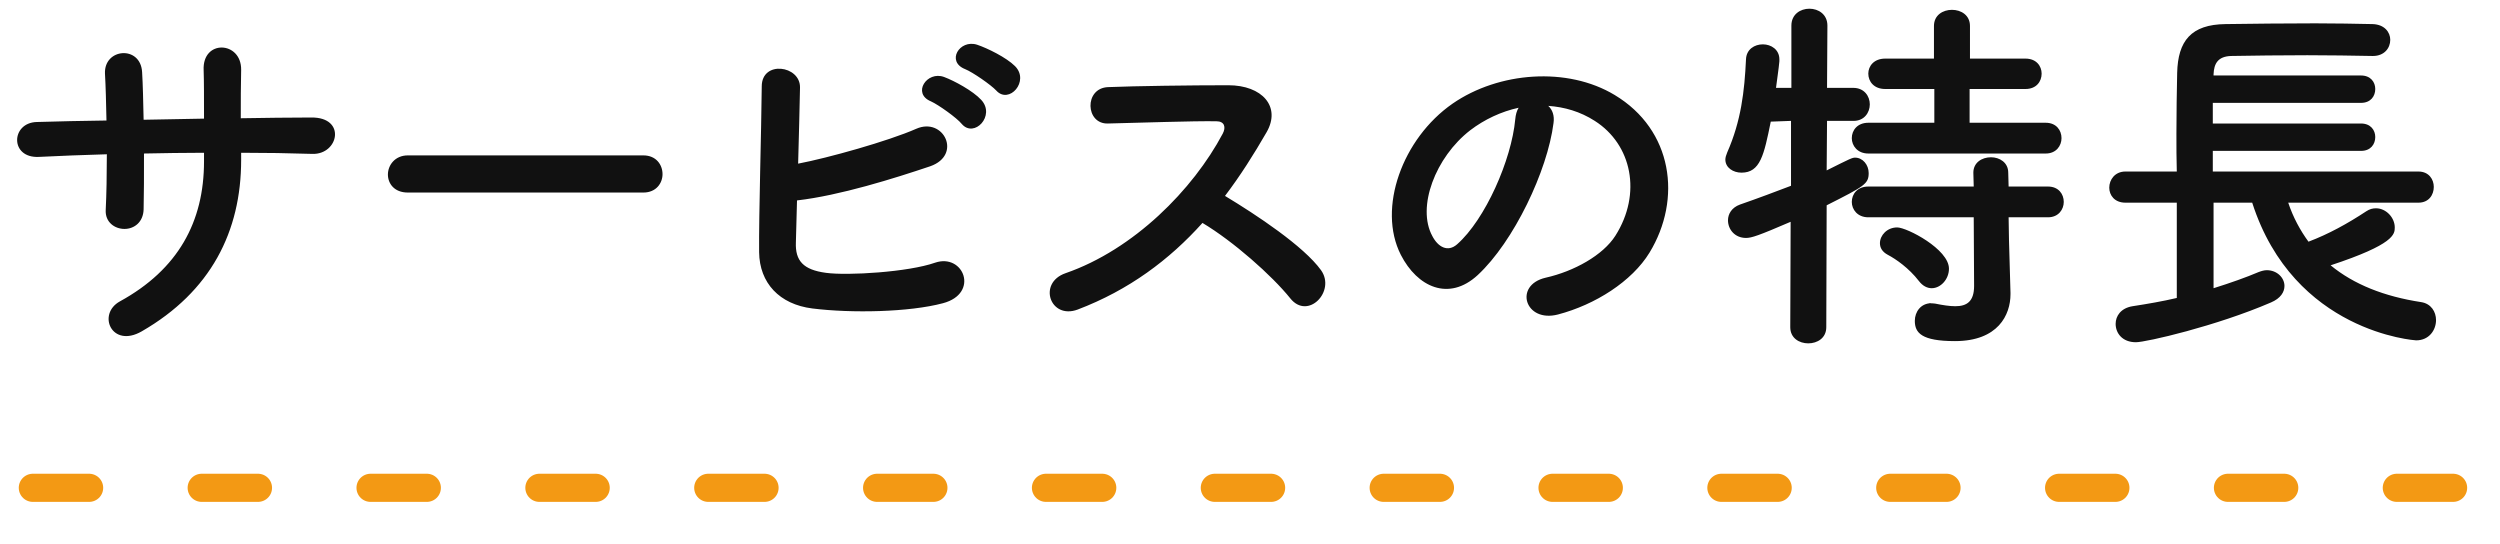
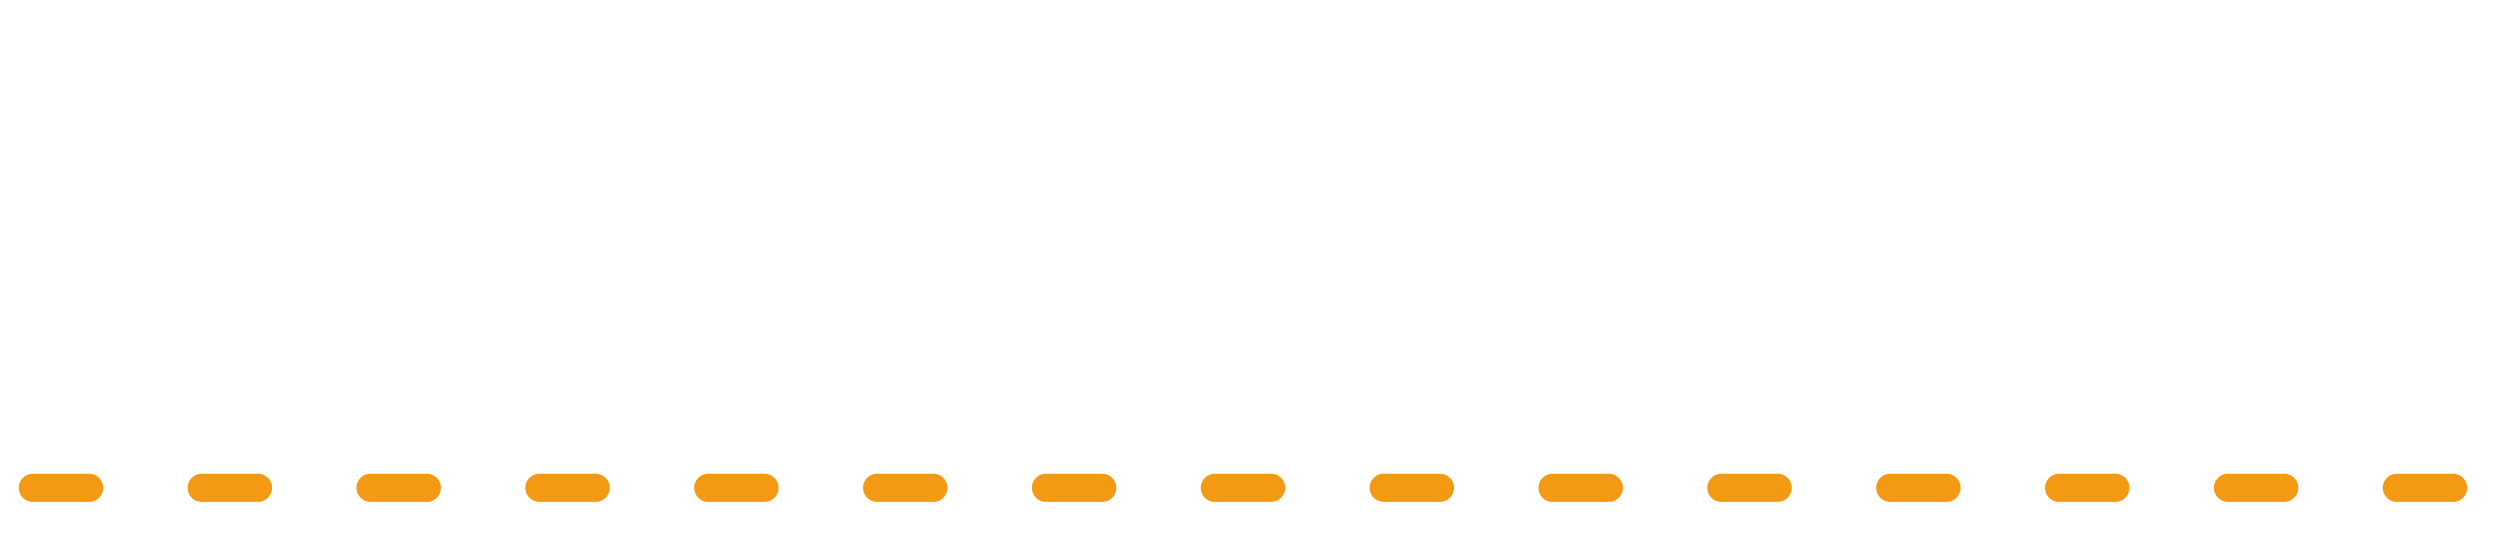
<svg xmlns="http://www.w3.org/2000/svg" width="266.5px" height="58px">
-   <path fill-rule="evenodd" fill="rgb(17, 17, 17)" d="M257.802,21.605 L243.924,21.605 C244.444,23.164 245.204,24.564 246.084,25.764 C248.203,24.964 250.243,23.844 252.243,22.524 C252.603,22.284 252.923,22.204 253.283,22.204 C254.362,22.204 255.282,23.204 255.282,24.244 C255.282,24.964 255.242,26.044 248.443,28.283 C250.923,30.323 254.162,31.603 258.082,32.203 C259.162,32.363 259.681,33.243 259.681,34.122 C259.681,35.162 258.962,36.282 257.562,36.282 C257.482,36.282 244.524,35.442 240.085,21.605 L235.965,21.605 L235.965,30.723 C237.765,30.163 239.445,29.563 240.765,29.003 C241.085,28.883 241.365,28.803 241.645,28.803 C242.724,28.803 243.524,29.603 243.524,30.483 C243.524,31.123 243.124,31.803 242.084,32.243 C236.245,34.762 228.767,36.482 227.687,36.482 C226.247,36.482 225.527,35.522 225.527,34.522 C225.527,33.683 226.087,32.843 227.327,32.643 C228.887,32.403 230.526,32.123 232.046,31.763 L232.046,21.605 L226.567,21.605 C225.407,21.605 224.847,20.805 224.847,20.005 C224.847,19.165 225.447,18.285 226.567,18.285 L232.046,18.285 C232.006,17.005 232.006,15.646 232.006,14.246 C232.006,12.006 232.046,9.727 232.086,7.767 C232.166,4.367 233.566,2.608 237.245,2.568 C240.165,2.528 243.524,2.488 246.804,2.488 C248.923,2.488 251.043,2.528 252.923,2.568 C254.202,2.608 254.802,3.448 254.802,4.247 C254.802,5.127 254.162,5.967 252.963,5.967 C252.923,5.967 252.923,5.967 252.883,5.967 C250.723,5.927 248.323,5.887 245.964,5.887 C243.084,5.887 240.245,5.927 237.845,5.967 C236.445,6.007 236.005,6.767 235.965,7.927 L235.965,8.047 L251.683,8.047 C252.723,8.047 253.203,8.767 253.203,9.487 C253.203,10.246 252.723,10.966 251.683,10.966 L235.885,10.966 L235.885,13.166 L251.683,13.166 C252.723,13.166 253.203,13.886 253.203,14.606 C253.203,15.366 252.723,16.085 251.683,16.085 L235.885,16.085 L235.885,18.285 L257.802,18.285 C258.922,18.285 259.442,19.125 259.442,19.925 C259.442,20.765 258.922,21.605 257.802,21.605 ZM218.318,23.164 L214.118,23.164 L214.158,25.604 L214.318,31.203 C214.318,31.243 214.318,31.323 214.318,31.363 C214.318,33.563 212.999,36.362 208.399,36.362 C204.840,36.362 204.120,35.482 204.120,34.202 C204.120,33.243 204.760,32.323 205.880,32.323 C205.1,32.323 206.120,32.323 206.280,32.363 C207.080,32.523 207.799,32.643 208.439,32.643 C209.639,32.643 210.439,32.163 210.439,30.483 L210.399,23.164 L199.161,23.164 C198.001,23.164 197.401,22.324 197.401,21.525 C197.401,20.685 198.001,19.885 199.161,19.885 L210.399,19.885 L210.359,18.405 C210.359,17.325 211.279,16.765 212.239,16.765 C213.159,16.765 214.078,17.325 214.078,18.405 L214.118,19.885 L218.318,19.885 C219.437,19.885 219.997,20.685 219.997,21.525 C219.997,22.324 219.437,23.164 218.318,23.164 ZM218.078,16.365 L199.161,16.365 C198.001,16.365 197.401,15.526 197.401,14.726 C197.401,13.886 198.001,13.086 199.161,13.086 L206.200,13.086 L206.200,9.487 L200.961,9.487 C199.761,9.487 199.161,8.687 199.161,7.847 C199.161,7.047 199.761,6.247 200.961,6.247 L206.160,6.247 L206.160,2.768 C206.160,1.608 207.120,1.048 208.079,1.048 C209.039,1.048 209.999,1.608 209.999,2.768 L209.999,6.247 L215.918,6.247 C217.078,6.247 217.638,7.047 217.638,7.847 C217.638,8.687 217.078,9.487 215.918,9.487 L209.959,9.487 L209.959,13.086 L218.078,13.086 C219.198,13.086 219.757,13.886 219.757,14.726 C219.757,15.526 219.198,16.365 218.078,16.365 ZM197.601,12.886 L197.561,12.886 L194.762,12.886 L194.722,18.165 C197.281,16.885 197.441,16.805 197.761,16.805 C198.561,16.805 199.201,17.565 199.201,18.445 C199.201,19.605 198.761,19.845 194.722,21.885 L194.682,34.882 C194.682,36.042 193.722,36.602 192.762,36.602 C191.802,36.602 190.842,36.042 190.842,34.882 L190.882,23.644 C187.443,25.124 186.723,25.364 186.123,25.364 C184.923,25.364 184.203,24.444 184.203,23.484 C184.203,22.804 184.603,22.124 185.483,21.805 C187.443,21.125 189.243,20.445 190.922,19.805 L190.922,12.886 L188.763,12.966 C188.043,16.525 187.643,18.405 185.643,18.405 C184.763,18.405 183.923,17.885 183.923,17.005 C183.923,16.805 184.003,16.525 184.123,16.245 C185.603,12.886 185.963,9.727 186.123,6.327 C186.163,5.247 187.043,4.727 187.923,4.727 C188.803,4.727 189.682,5.287 189.682,6.327 C189.682,6.407 189.682,6.447 189.682,6.527 C189.603,7.407 189.443,8.367 189.323,9.367 L190.962,9.367 L190.962,2.728 C190.962,1.528 191.922,0.928 192.882,0.928 C193.842,0.928 194.802,1.528 194.802,2.728 L194.762,9.367 L197.561,9.367 C198.721,9.367 199.321,10.246 199.321,11.126 C199.321,12.006 198.721,12.886 197.601,12.886 ZM166.084,33.523 C162.565,34.442 161.325,30.403 164.764,29.603 C167.804,28.923 170.883,27.204 172.203,25.124 C175.042,20.645 173.963,15.406 170.003,12.886 C168.444,11.886 166.764,11.406 165.044,11.286 C165.484,11.686 165.724,12.326 165.604,13.126 C164.964,18.205 161.365,25.764 157.525,29.323 C154.446,32.163 151.086,30.603 149.327,27.164 C146.807,22.204 149.487,14.766 154.846,11.046 C159.765,7.647 167.084,7.087 172.123,10.126 C178.322,13.846 179.322,21.205 175.842,26.924 C173.963,30.003 170.043,32.483 166.084,33.523 ZM156.726,13.886 C153.006,16.765 151.006,22.084 152.686,25.164 C153.286,26.324 154.326,26.924 155.326,26.044 C158.325,23.404 161.125,17.045 161.525,12.726 C161.565,12.246 161.685,11.806 161.885,11.486 C160.045,11.886 158.245,12.726 156.726,13.886 ZM137.543,31.803 C135.583,29.363 131.464,25.724 128.184,23.764 C124.665,27.684 120.346,30.923 114.867,33.003 C111.947,34.082 110.587,30.163 113.587,29.123 C120.866,26.604 127.184,20.205 130.344,14.246 C130.704,13.566 130.544,12.926 129.664,12.926 C127.144,12.886 121.625,13.086 118.106,13.166 C115.706,13.246 115.546,9.407 118.106,9.287 C121.026,9.167 126.905,9.087 130.944,9.087 C134.543,9.087 136.583,11.366 135.023,14.086 C133.663,16.445 132.224,18.725 130.584,20.885 C133.903,22.884 138.982,26.244 140.822,28.803 C142.422,31.043 139.422,34.162 137.543,31.803 ZM106.198,9.647 C105.638,9.047 103.678,7.687 102.878,7.367 C100.839,6.567 102.279,4.167 104.158,4.767 C105.238,5.127 107.278,6.127 108.198,7.047 C109.797,8.647 107.558,11.166 106.198,9.647 ZM102.518,13.206 C101.999,12.566 100.039,11.166 99.239,10.806 C97.199,9.967 98.799,7.527 100.639,8.207 C101.719,8.607 103.718,9.687 104.598,10.646 C106.158,12.326 103.838,14.766 102.518,13.206 ZM99.159,17.725 C95.360,19.005 89.521,20.845 84.961,21.365 C84.921,23.124 84.881,24.724 84.841,25.844 C84.761,27.804 85.641,28.763 88.041,29.083 C90.361,29.403 96.839,29.003 99.679,28.003 C102.718,26.964 104.438,31.283 100.519,32.323 C96.919,33.283 90.800,33.403 86.601,32.883 C83.082,32.443 80.962,30.163 80.922,26.884 C80.882,22.884 81.162,13.966 81.202,9.207 C81.202,6.407 85.321,6.967 85.281,9.327 C85.241,11.486 85.161,14.486 85.081,17.445 C88.241,16.845 94.680,15.046 97.679,13.726 C100.599,12.446 102.598,16.525 99.159,17.725 ZM68.586,20.525 L43.471,20.525 C42.031,20.525 41.351,19.565 41.351,18.605 C41.351,17.605 42.111,16.565 43.471,16.565 L68.586,16.565 C69.946,16.565 70.626,17.565 70.626,18.565 C70.626,19.525 69.946,20.525 68.586,20.525 ZM33.306,16.405 C30.826,16.325 28.307,16.285 25.707,16.285 L25.707,17.045 C25.707,24.684 22.468,31.083 15.109,35.322 C11.910,37.162 10.310,33.483 12.789,32.123 C18.988,28.723 21.748,23.644 21.748,17.205 L21.748,16.285 C19.588,16.285 17.469,16.325 15.349,16.365 C15.349,18.645 15.349,20.765 15.309,22.324 C15.269,23.684 14.309,24.404 13.269,24.404 C12.229,24.404 11.190,23.684 11.270,22.364 C11.350,20.725 11.390,18.645 11.390,16.445 C8.870,16.525 6.390,16.605 4.151,16.725 C1.031,16.885 1.151,13.086 3.911,13.006 C6.310,12.926 8.830,12.886 11.350,12.846 C11.310,10.966 11.270,9.207 11.190,7.847 C11.070,5.127 14.989,4.807 15.149,7.687 C15.229,9.007 15.269,10.806 15.309,12.766 C17.469,12.726 19.588,12.686 21.748,12.646 C21.748,10.566 21.748,8.607 21.708,7.487 C21.548,4.167 25.747,4.367 25.707,7.447 C25.667,9.047 25.667,10.806 25.667,12.606 C28.227,12.566 30.786,12.526 33.186,12.526 C36.945,12.486 36.105,16.485 33.306,16.405 ZM202.240,24.244 C203.280,24.244 207.759,26.564 207.759,28.643 C207.759,29.763 206.880,30.723 205.920,30.723 C205.440,30.723 204.960,30.483 204.560,29.963 C203.480,28.563 202.080,27.604 201.241,27.164 C200.641,26.844 200.401,26.404 200.401,25.924 C200.401,25.084 201.161,24.244 202.240,24.244 Z" />
  <path fill-rule="evenodd" stroke="rgb(243, 153, 20)" stroke-width="3px" stroke-dasharray="6, 12" stroke-linecap="round" stroke-linejoin="miter" fill="none" d="M3.500,52.001 L263.500,52.001 " />
</svg>